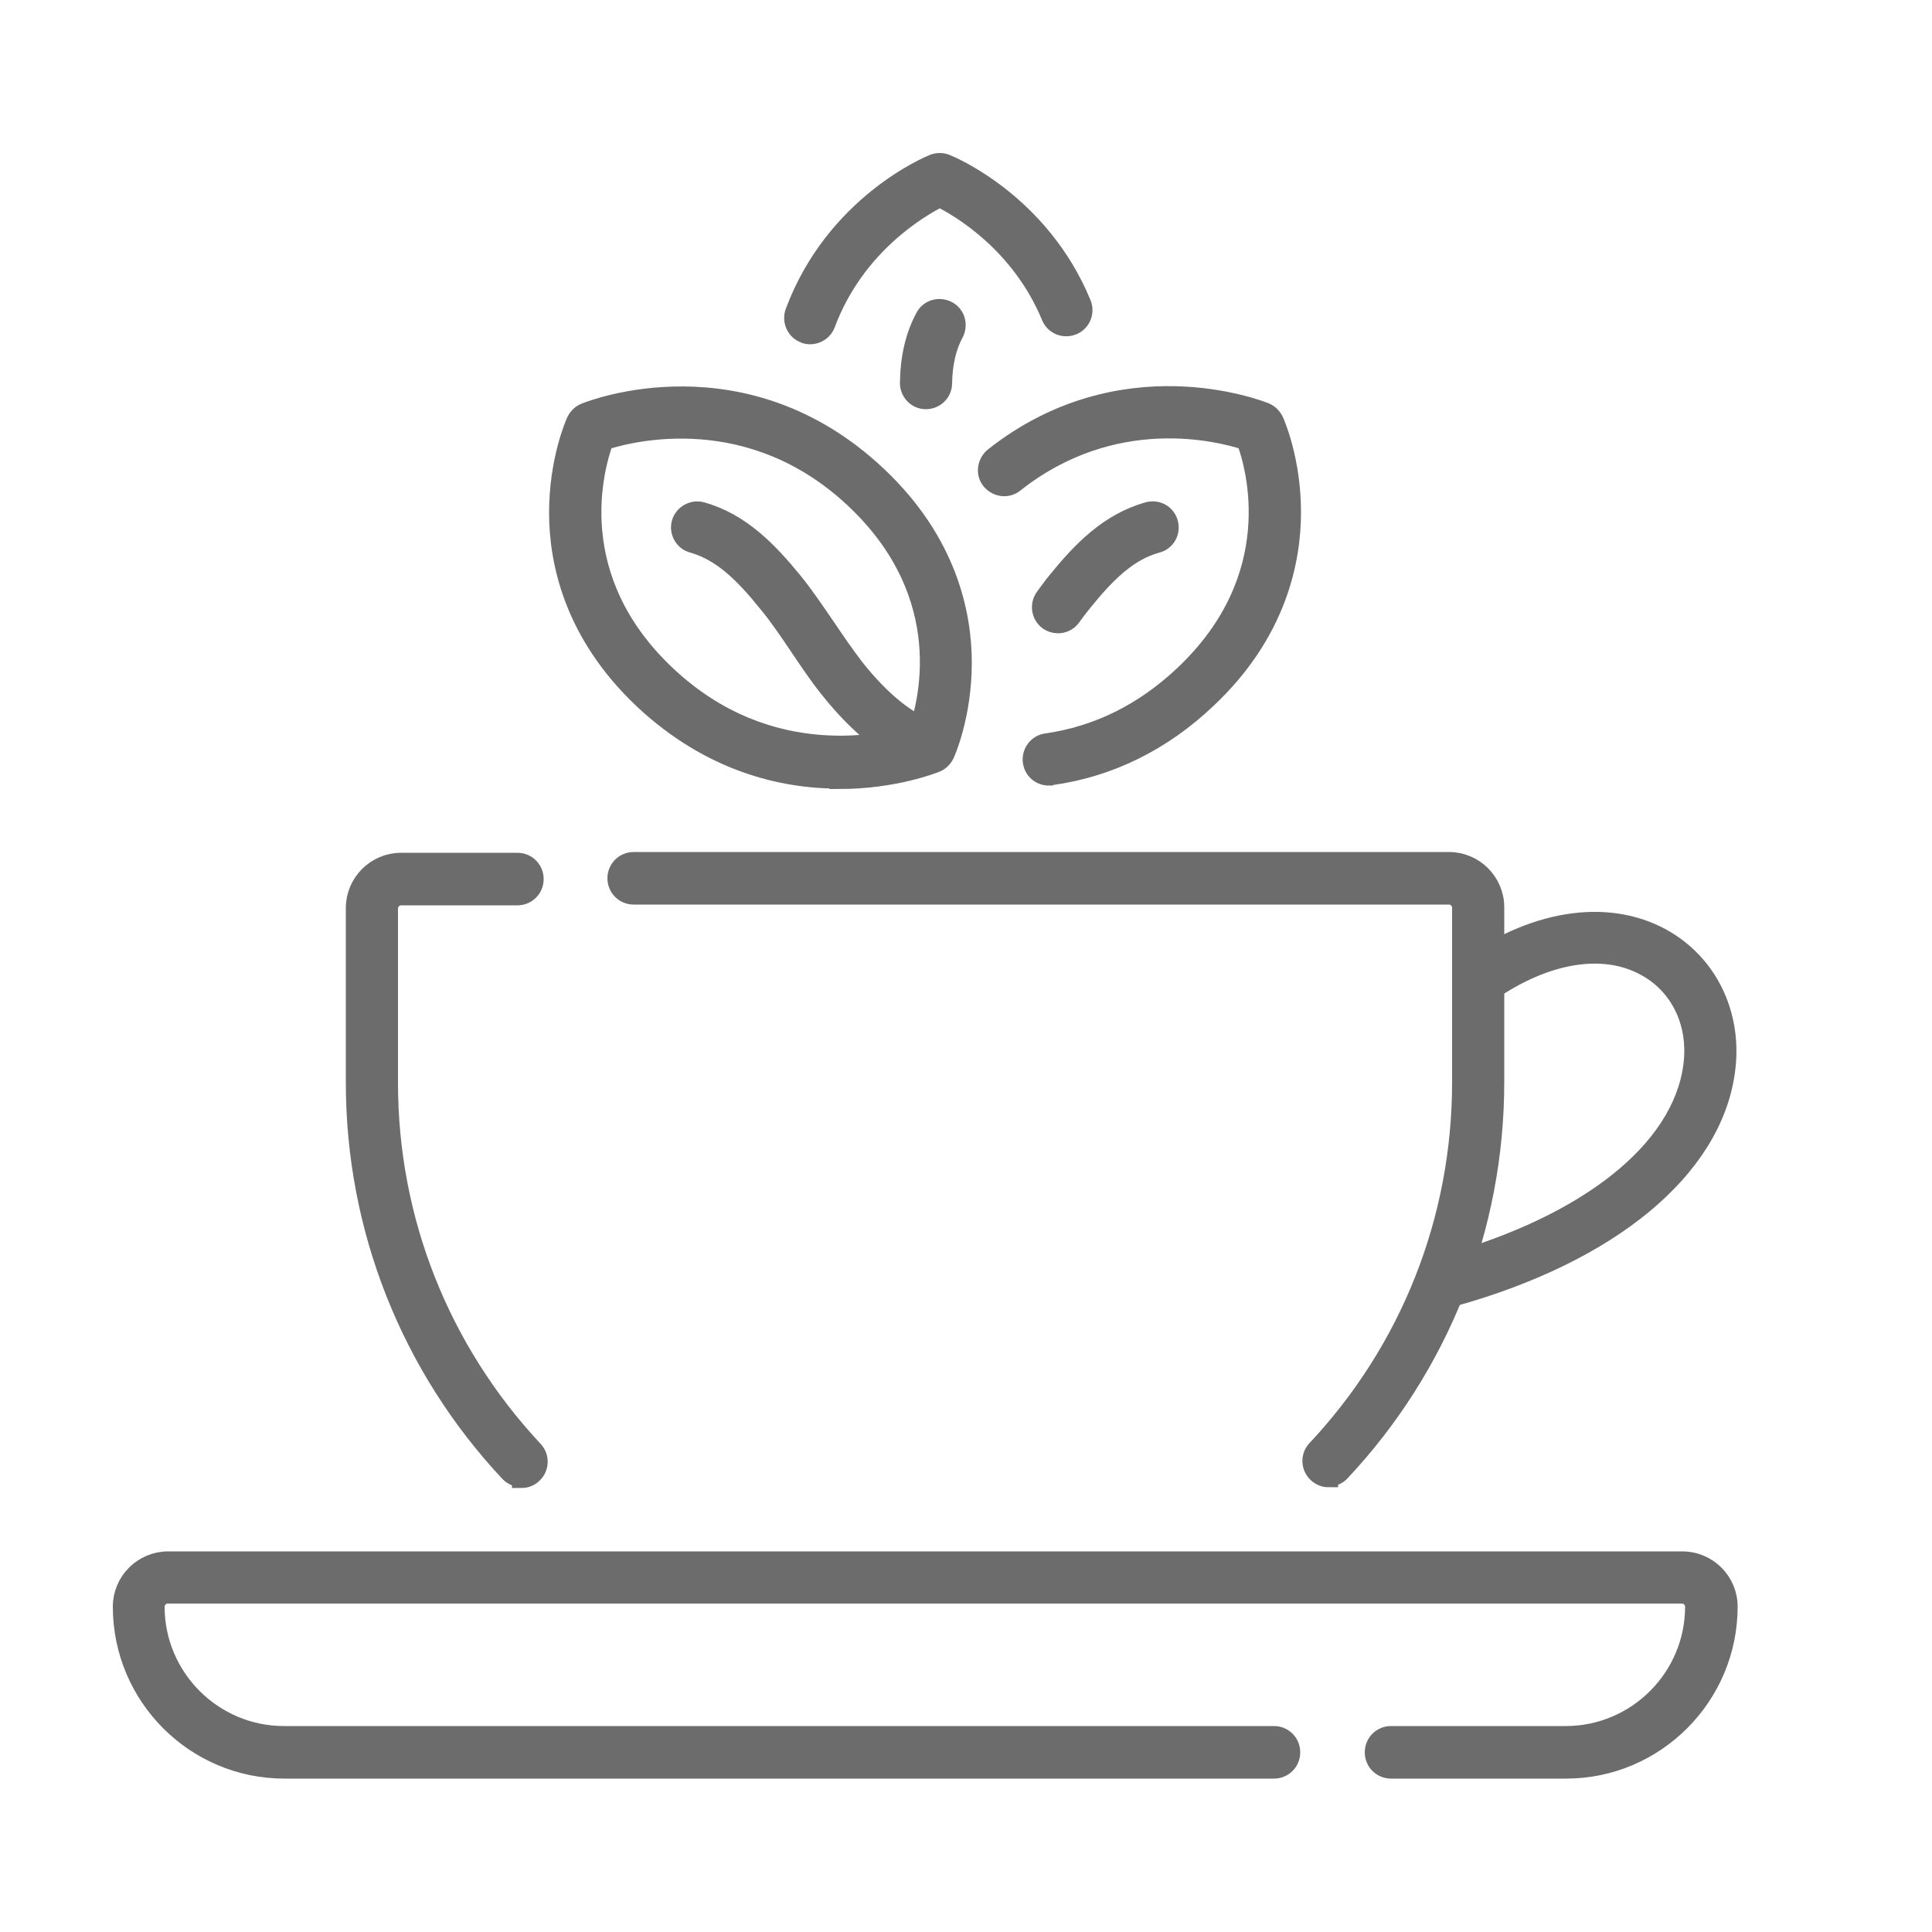
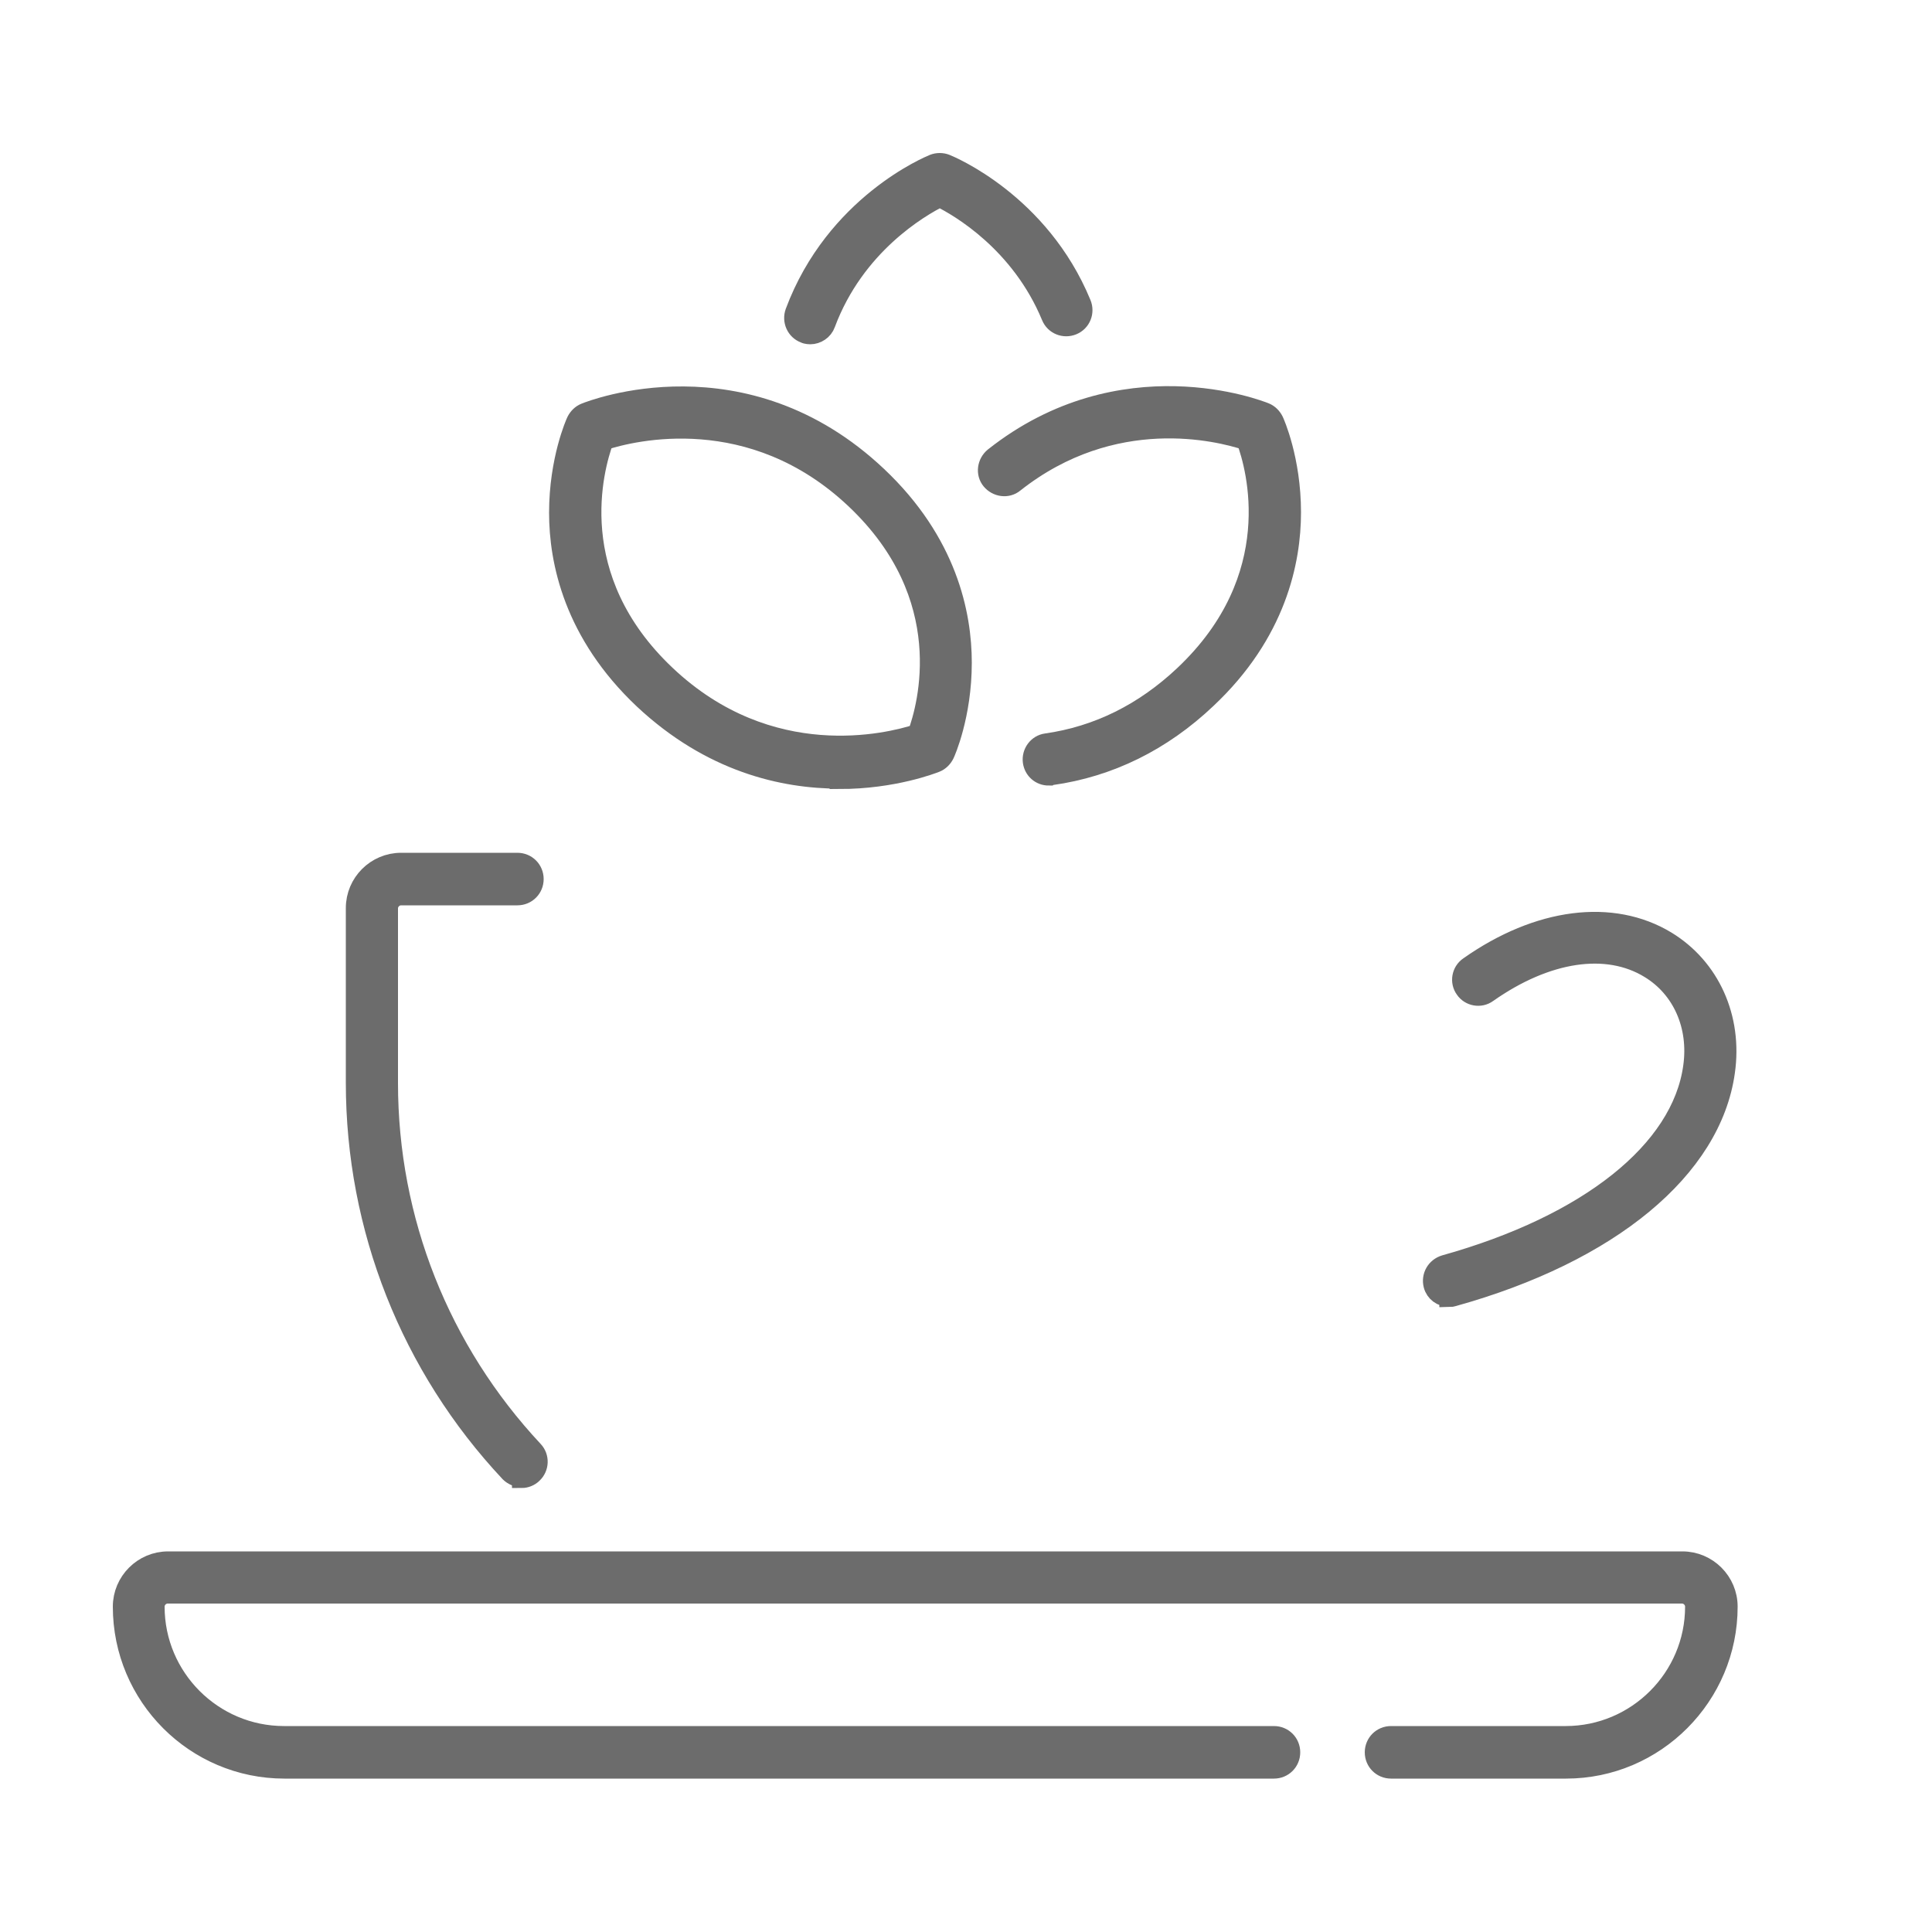
<svg xmlns="http://www.w3.org/2000/svg" id="Group_614" width="50" height="50" viewBox="0 0 50 50">
  <path d="M40.52,45.78h-4.52c-.24,0-.43-.19-.43-.43s.19-.43.43-.43h4.52c1.84,0,3.34-1.5,3.34-3.34,0-.18-.15-.33-.33-.33H4.34c-.18,0-.33.15-.33.33,0,1.84,1.5,3.34,3.34,3.34h25.62c.24,0,.43.19.43.43s-.19.43-.43.43H7.36c-2.31,0-4.19-1.88-4.19-4.2,0-.65.53-1.18,1.18-1.18h39.19c.65,0,1.18.53,1.18,1.18,0,2.31-1.88,4.2-4.19,4.2Z" fill="#6c6c6c" stroke="#6c6c6c" stroke-miterlimit="10" stroke-width=".5" />
-   <path d="M34.38,38.24c-.1,0-.21-.04-.29-.12-.17-.16-.18-.43-.02-.6,2.43-2.59,3.76-5.96,3.76-9.51v-4.52c0-.18-.15-.33-.33-.33h-21.1c-.24,0-.43-.19-.43-.43s.19-.43.43-.43h21.1c.65,0,1.18.53,1.18,1.18v4.52c0,3.77-1.42,7.35-3.99,10.09-.08.09-.2.13-.31.13Z" fill="#6c6c6c" stroke="#6c6c6c" stroke-miterlimit="10" stroke-width=".5" />
  <path d="M13.5,38.24c-.11,0-.23-.05-.31-.13-2.57-2.74-3.99-6.33-3.99-10.09v-4.52c0-.65.53-1.18,1.18-1.18h3.01c.24,0,.43.19.43.43s-.19.43-.43.43h-3.01c-.18,0-.33.15-.33.33v4.52c0,3.55,1.34,6.92,3.76,9.51.16.17.15.44-.02.6-.08.08-.19.12-.29.12Z" fill="#6c6c6c" stroke="#6c6c6c" stroke-miterlimit="10" stroke-width=".5" />
  <path d="M37.5,33.57c-.19,0-.36-.12-.41-.31-.06-.23.07-.46.3-.53,3.72-1.04,6.12-2.95,6.42-5.12.15-1.06-.28-2.03-1.12-2.54-1.11-.68-2.67-.44-4.19.63-.19.14-.46.09-.59-.1-.14-.19-.09-.46.1-.59,1.8-1.27,3.72-1.51,5.12-.66,1.13.69,1.72,1.99,1.52,3.39-.35,2.51-2.98,4.69-7.04,5.82-.04.01-.08.02-.11.02Z" fill="#6c6c6c" stroke="#6c6c6c" stroke-miterlimit="10" stroke-width=".5" />
  <path d="M21.72,20.16c-1.45,0-3.32-.42-5.07-2.06-1.81-1.71-2.19-3.57-2.19-4.83,0-1.37.43-2.33.45-2.37.05-.1.13-.18.23-.22.17-.07,4.12-1.62,7.57,1.64,1.81,1.71,2.19,3.57,2.19,4.83,0,1.37-.43,2.33-.45,2.37-.05.1-.13.18-.23.22-.08.03-1.09.43-2.5.43ZM24.06,19.33h0,0ZM15.63,11.4c-.26.71-1.06,3.55,1.61,6.07,2.68,2.53,5.76,1.76,6.5,1.52.26-.71,1.06-3.55-1.61-6.07-2.68-2.53-5.76-1.76-6.5-1.52Z" fill="#6c6c6c" stroke="#6c6c6c" stroke-miterlimit="10" stroke-width=".5" />
-   <path d="M24.06,19.76s-.08,0-.12-.02c-.84-.26-1.67-.9-2.48-1.92-.29-.36-.54-.74-.79-1.11-.27-.4-.52-.77-.81-1.12-.62-.77-1.19-1.32-1.93-1.53-.23-.06-.36-.3-.3-.52s.3-.36.52-.3c1.02.28,1.74,1.04,2.37,1.81.31.38.58.79.85,1.18.25.37.49.72.75,1.06.69.87,1.4,1.44,2.06,1.64.23.07.35.31.28.53-.06.18-.23.3-.41.3Z" fill="#6c6c6c" stroke="#6c6c6c" stroke-miterlimit="10" stroke-width=".5" />
  <path d="M27.14,20.08c-.21,0-.39-.15-.42-.37-.03-.23.13-.45.36-.48,1.33-.19,2.52-.78,3.56-1.76,2.67-2.52,1.87-5.37,1.61-6.07-.7-.23-3.43-.93-6,1.1-.18.15-.45.11-.6-.07-.15-.18-.11-.45.07-.6,3.31-2.62,6.87-1.22,7.02-1.16.1.04.18.12.23.22.02.04.45,1,.45,2.37,0,1.26-.38,3.13-2.19,4.83-1.16,1.1-2.52,1.77-4.02,1.98-.02,0-.04,0-.06,0Z" fill="#6c6c6c" stroke="#6c6c6c" stroke-miterlimit="10" stroke-width=".5" />
-   <path d="M27.38,16.14c-.09,0-.18-.03-.25-.08-.19-.14-.23-.41-.09-.6.11-.15.21-.29.31-.41.63-.78,1.35-1.53,2.37-1.81.23-.06.46.07.52.3.06.23-.07.46-.3.52-.74.2-1.31.76-1.93,1.53-.09.11-.19.24-.29.38-.08.11-.21.17-.34.17Z" fill="#6c6c6c" stroke="#6c6c6c" stroke-miterlimit="10" stroke-width=".5" />
  <path d="M20.97,8.66s-.1,0-.15-.03c-.22-.08-.33-.33-.25-.55,1.04-2.79,3.49-3.8,3.59-3.84.1-.04.22-.04.32,0,.1.04,2.43,1,3.51,3.62.09.22-.01.47-.23.56-.22.09-.47-.01-.56-.23-.79-1.91-2.37-2.83-2.88-3.08-.52.26-2.19,1.23-2.95,3.27-.06.17-.23.28-.4.28Z" fill="#6c6c6c" stroke="#6c6c6c" stroke-miterlimit="10" stroke-width=".5" />
-   <path d="M23.96,10.34s0,0,0,0c-.24,0-.42-.2-.42-.43.01-.66.14-1.22.4-1.7.11-.21.37-.28.58-.17.21.11.28.37.17.58-.19.35-.29.78-.3,1.3,0,.23-.19.42-.43.42Z" fill="#6c6c6c" stroke="#6c6c6c" stroke-miterlimit="10" stroke-width=".5" />
</svg>